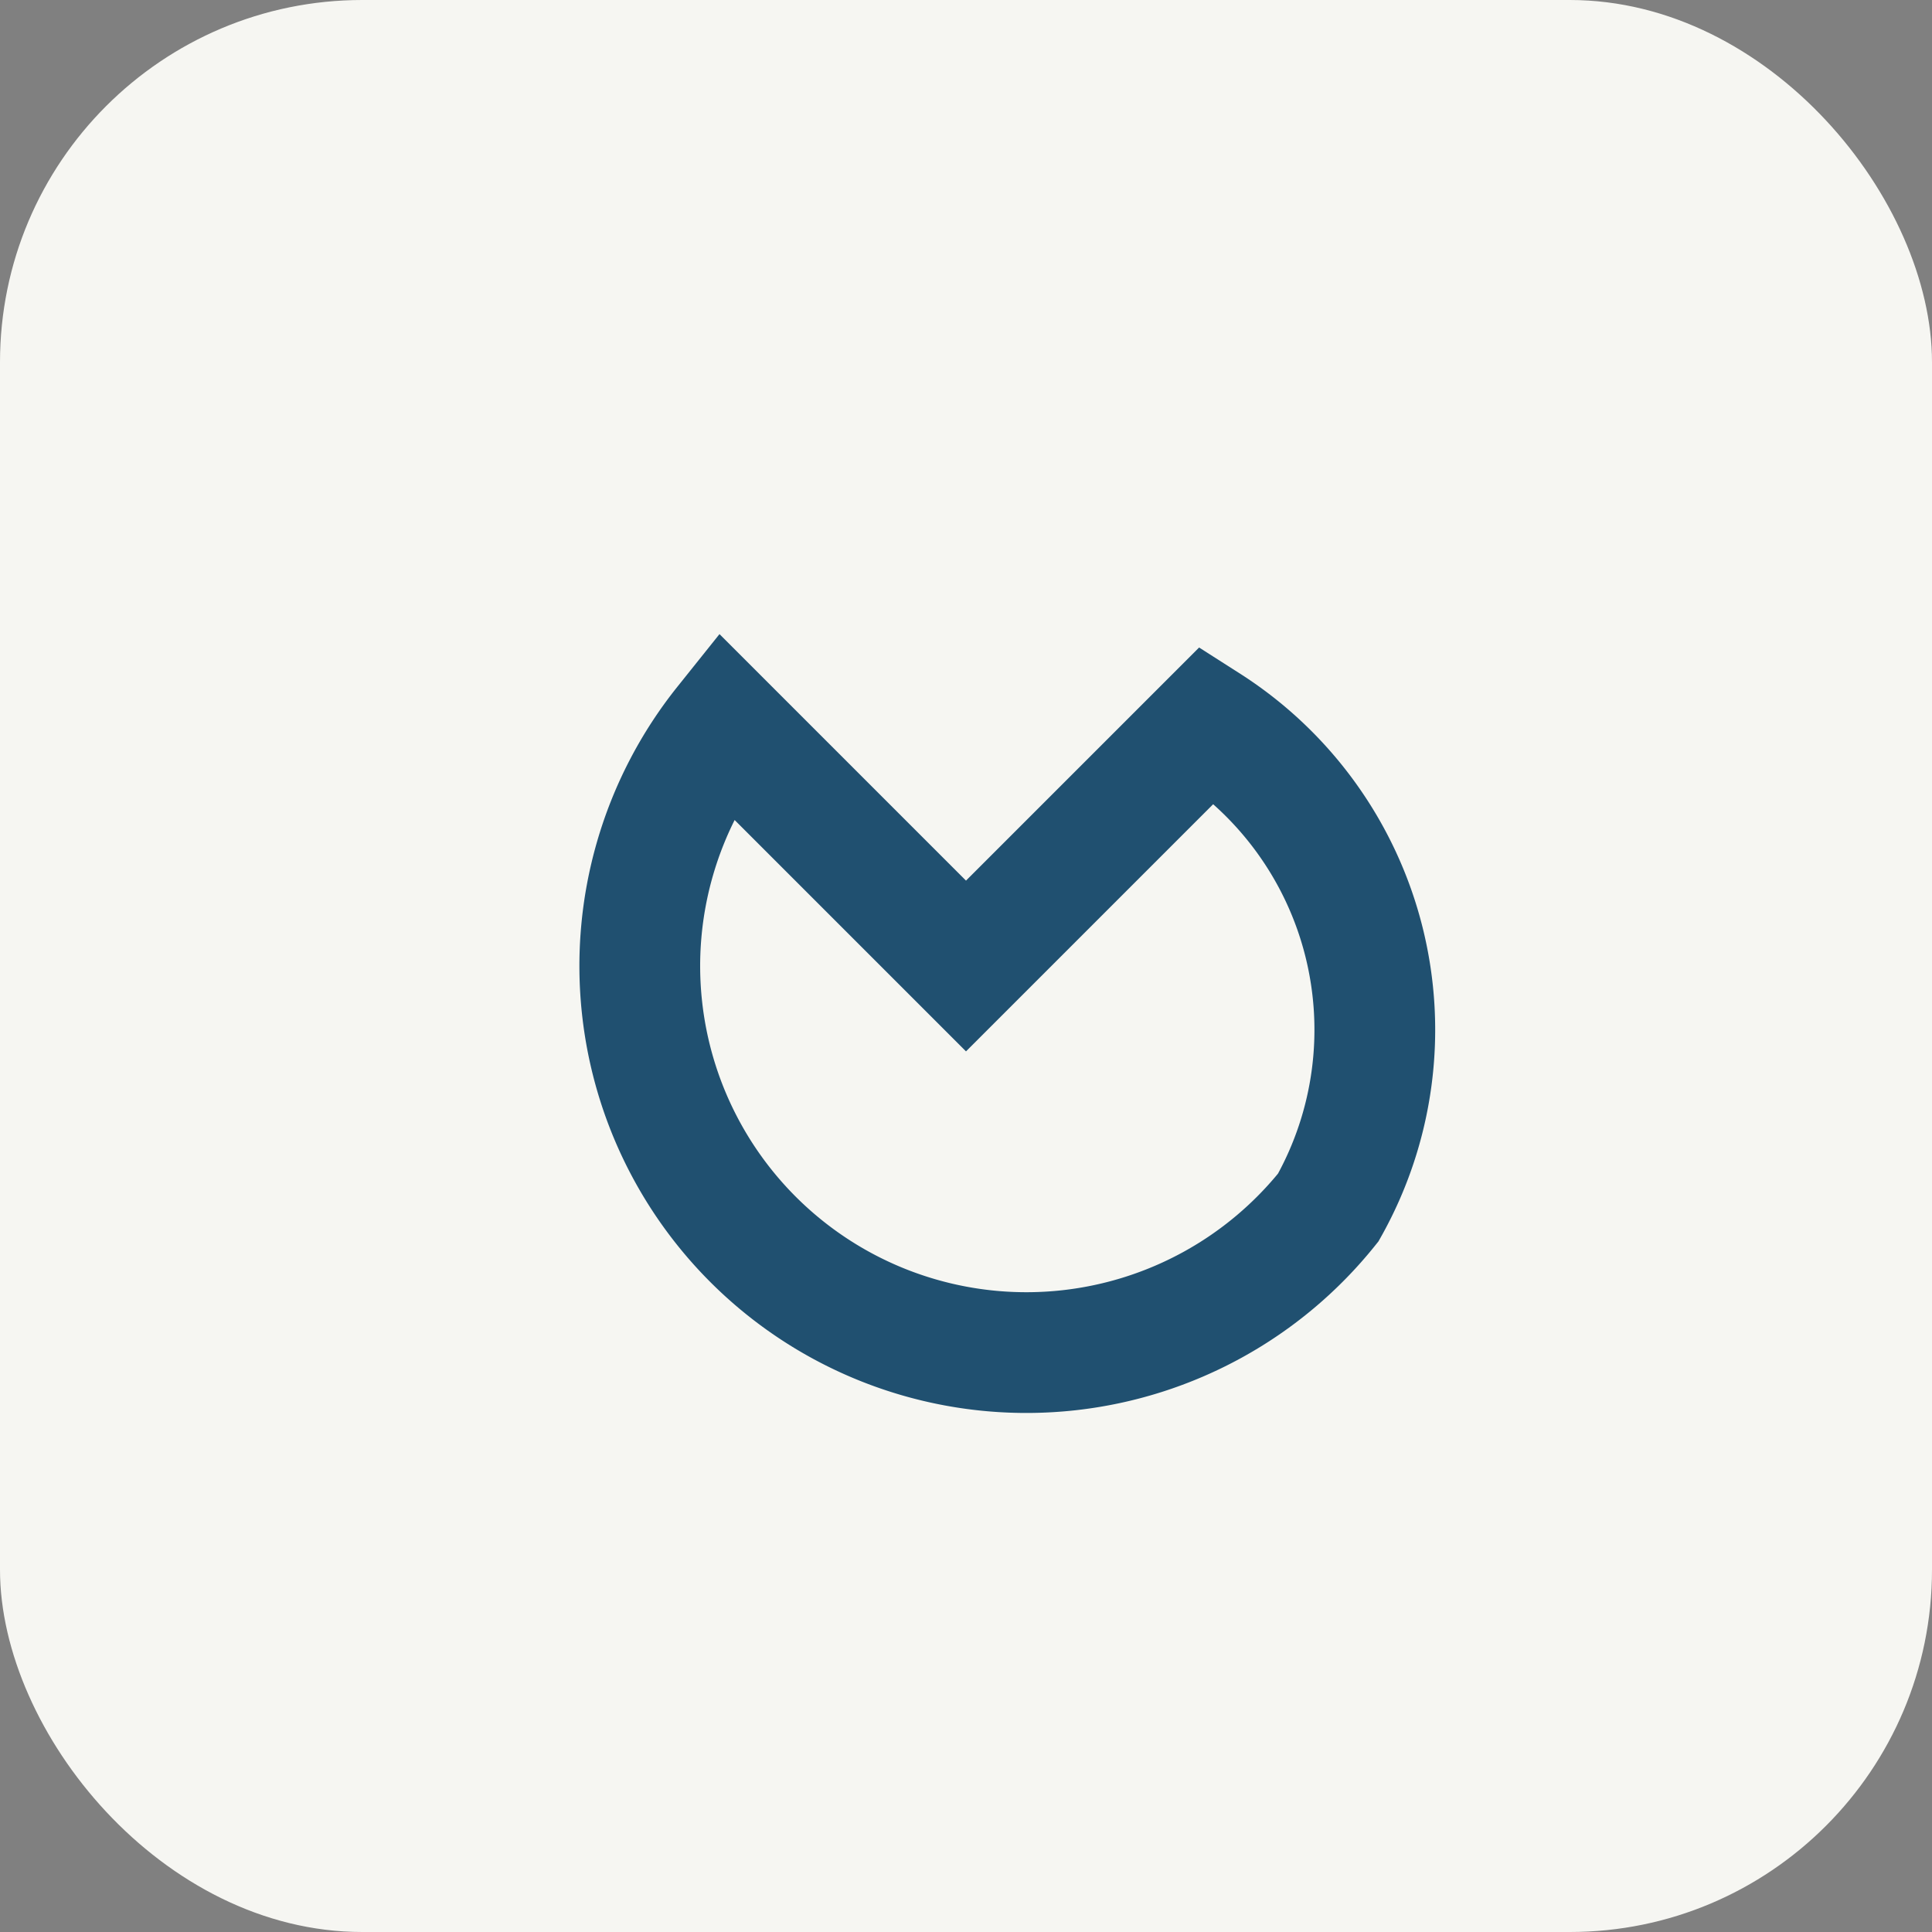
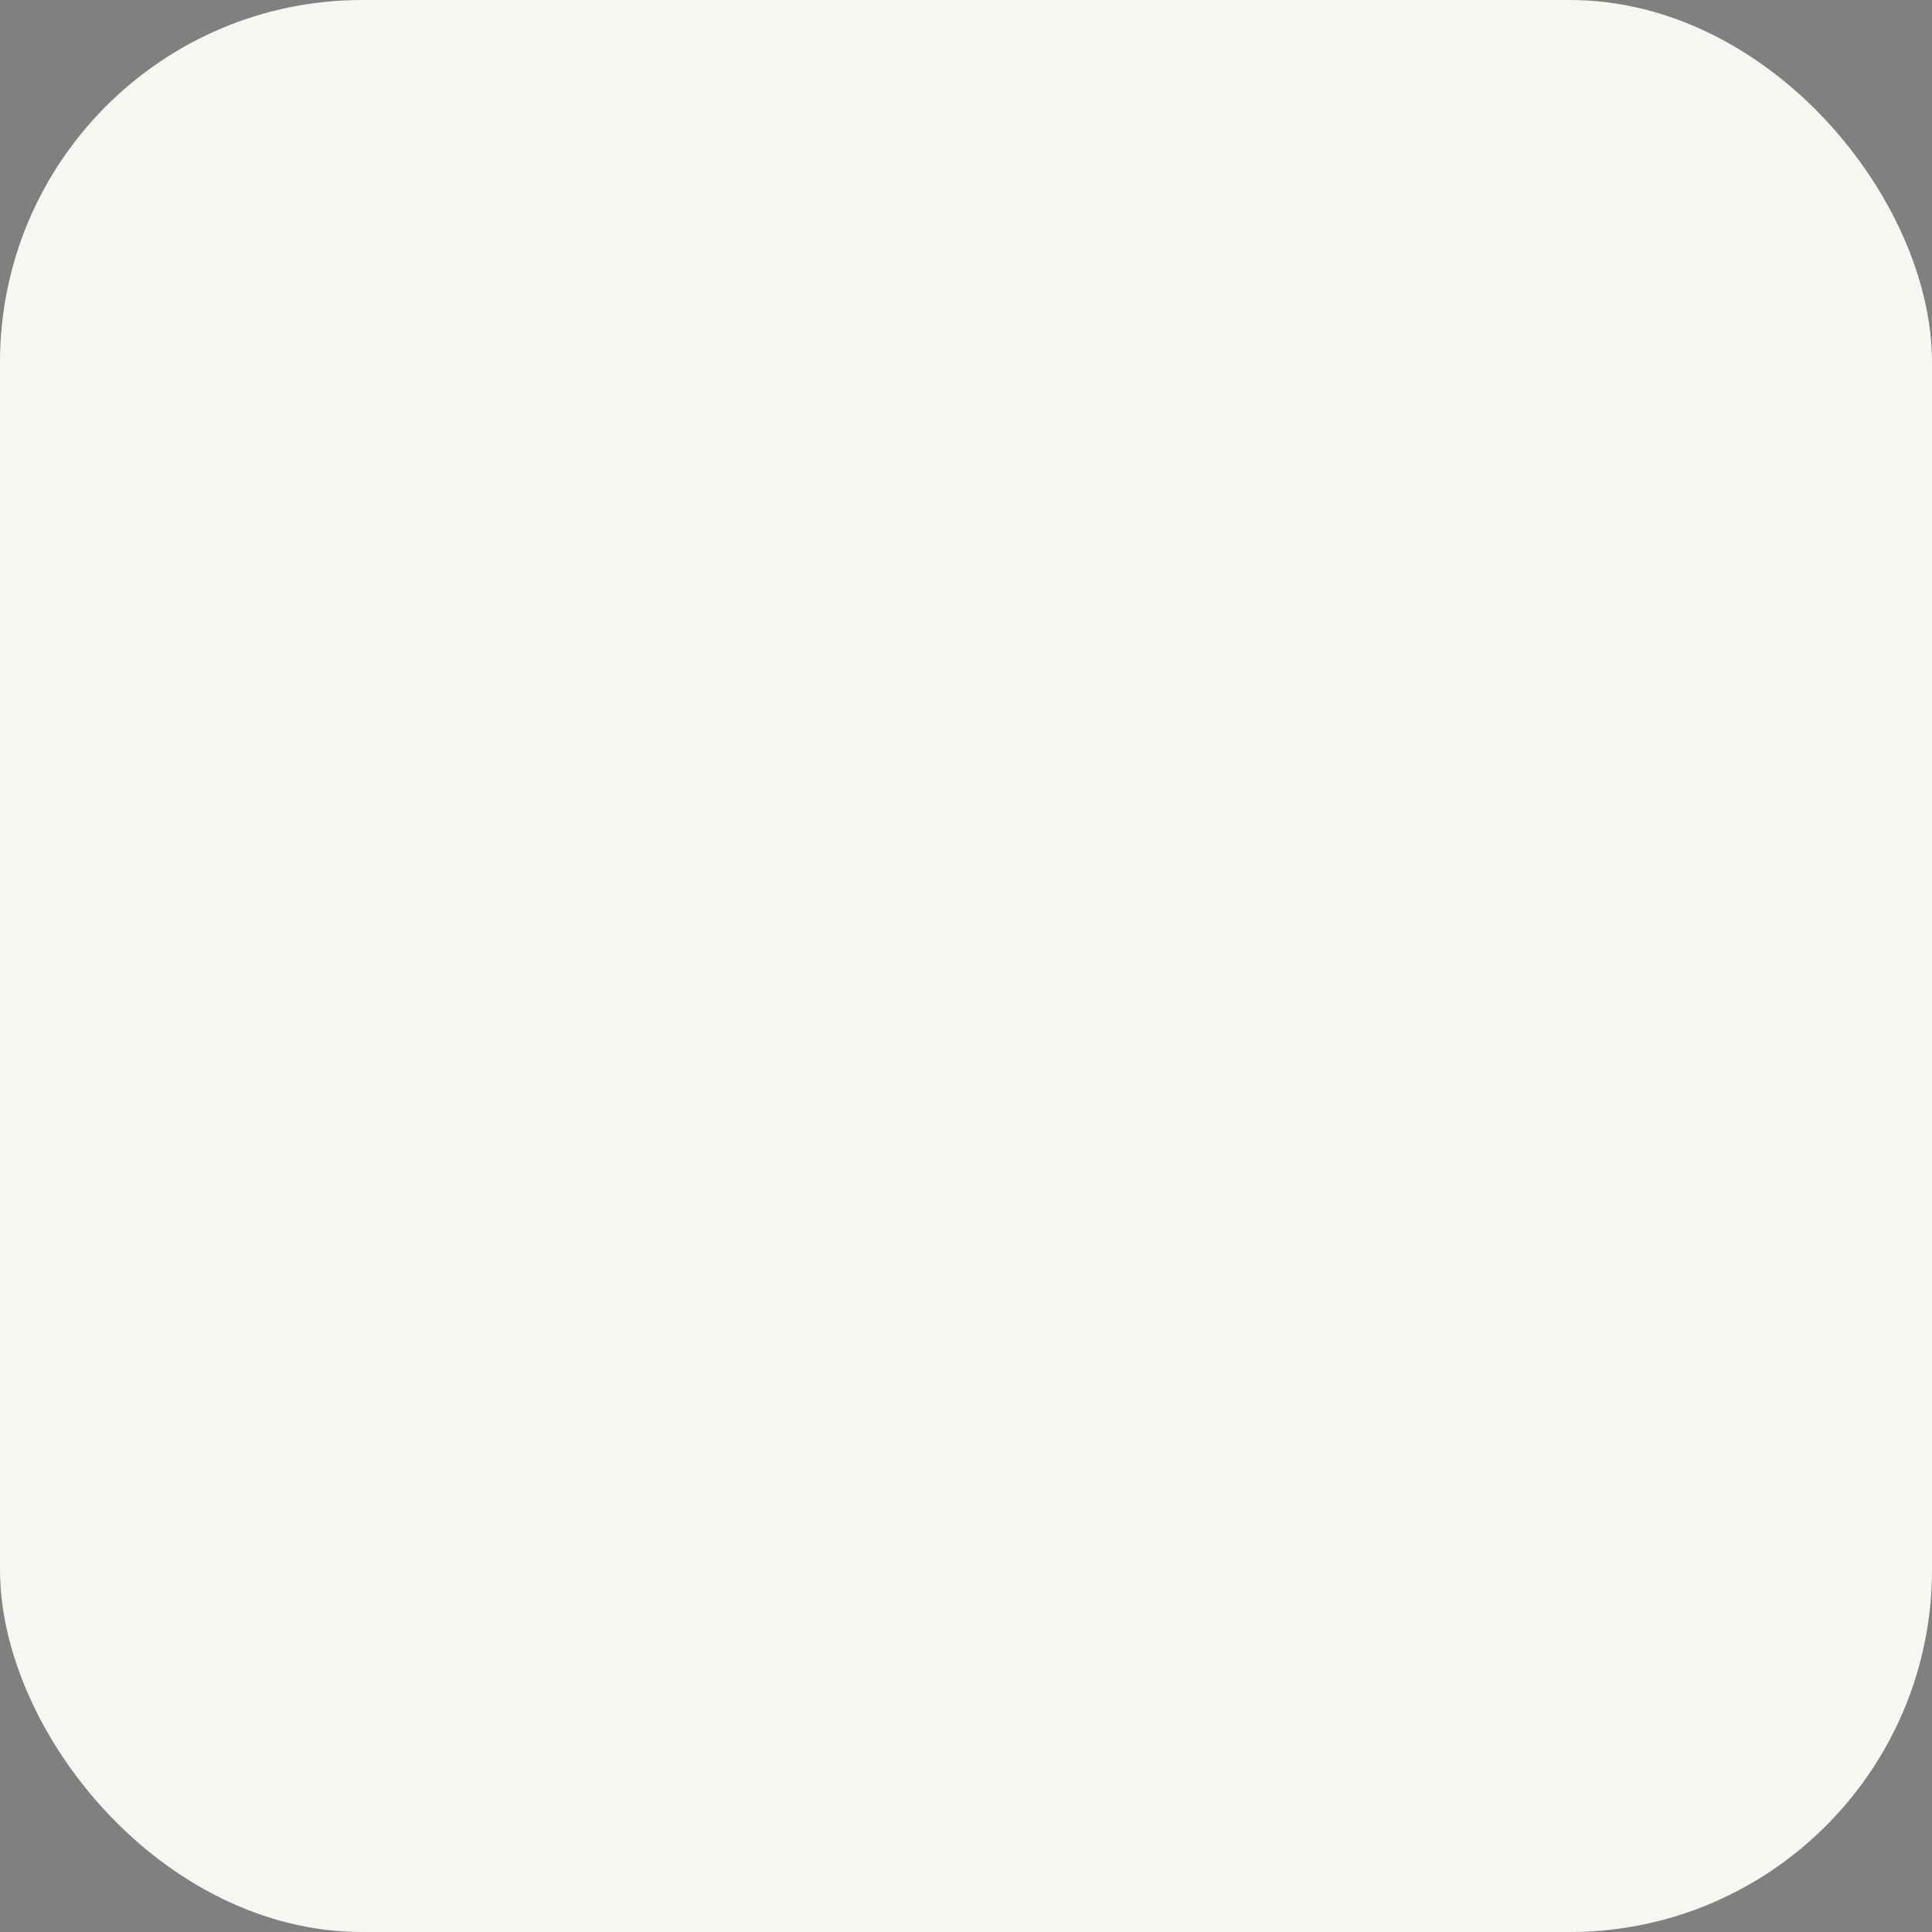
<svg xmlns="http://www.w3.org/2000/svg" width="32" height="32" viewBox="0 0 32 32">
  <rect x="0" y="0" width="32" height="32" fill="#808080" stroke="none" />
  <rect width="32" height="32" rx="6" fill="#F6F6F2" />
-   <path d="M22 20a6 6 0 01-10-8l4 4 4-4a6 6 0 012 8z" stroke="#205070" stroke-width="2" fill="none" />
</svg>